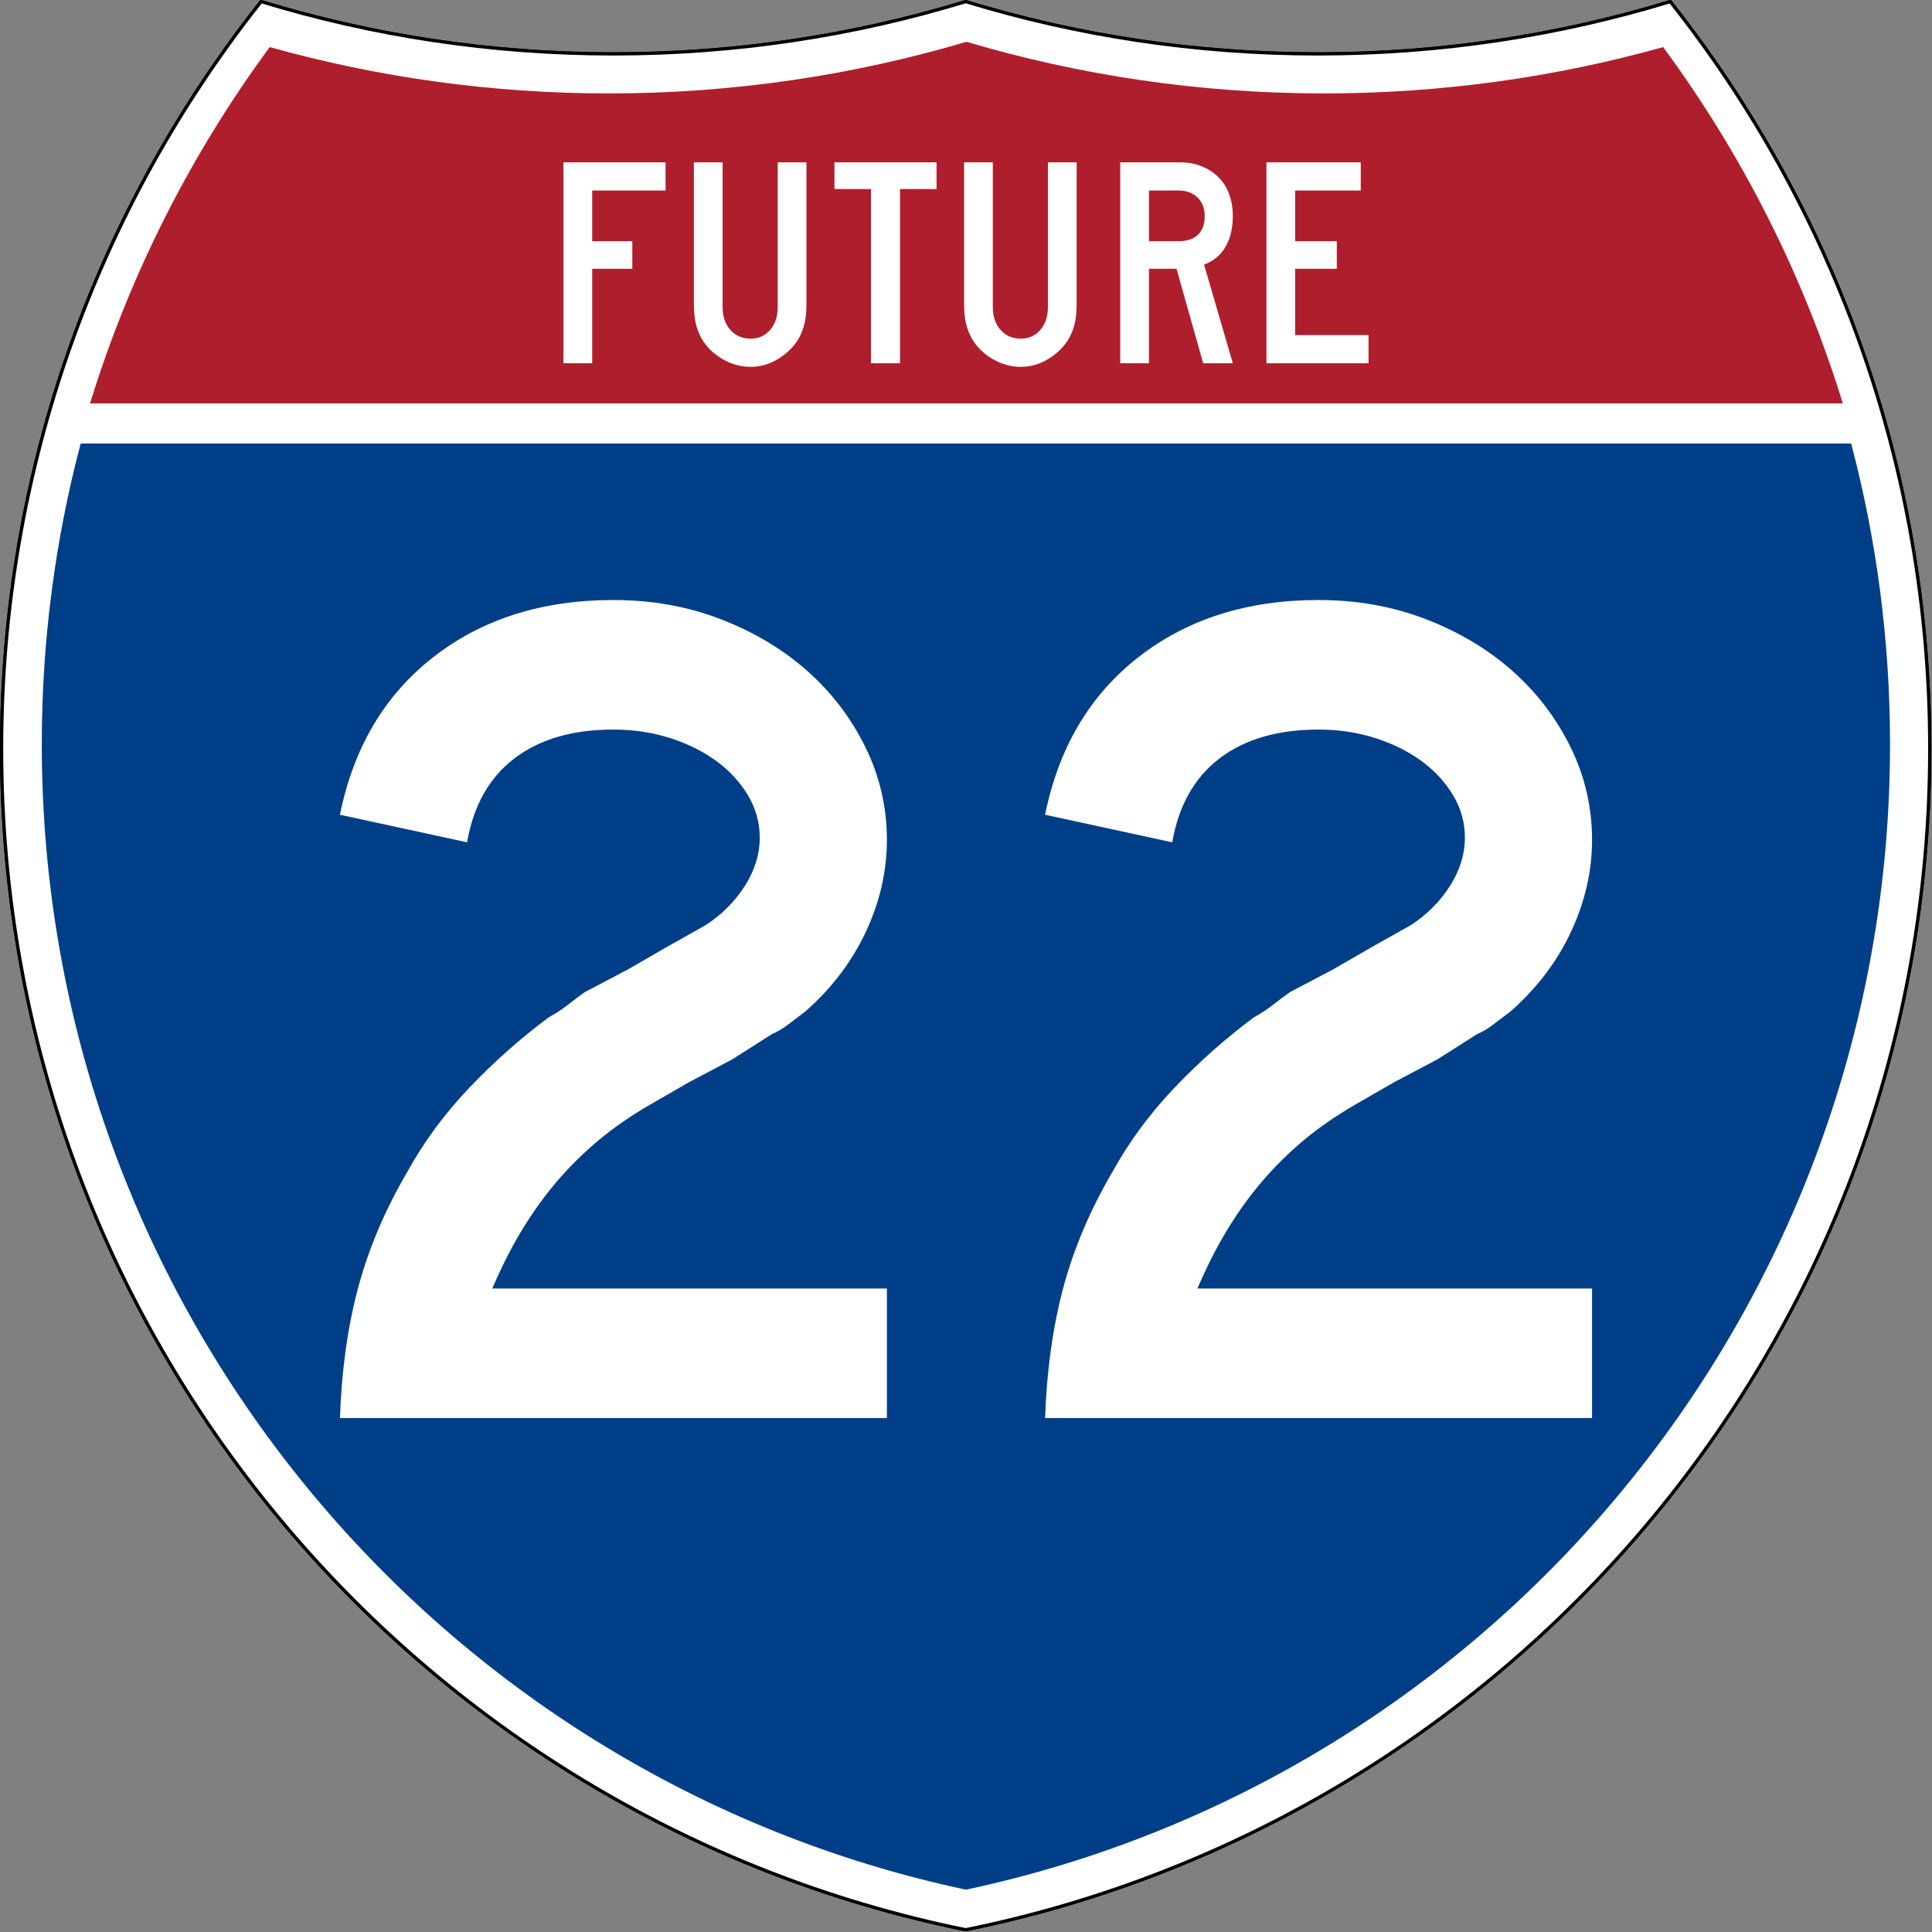
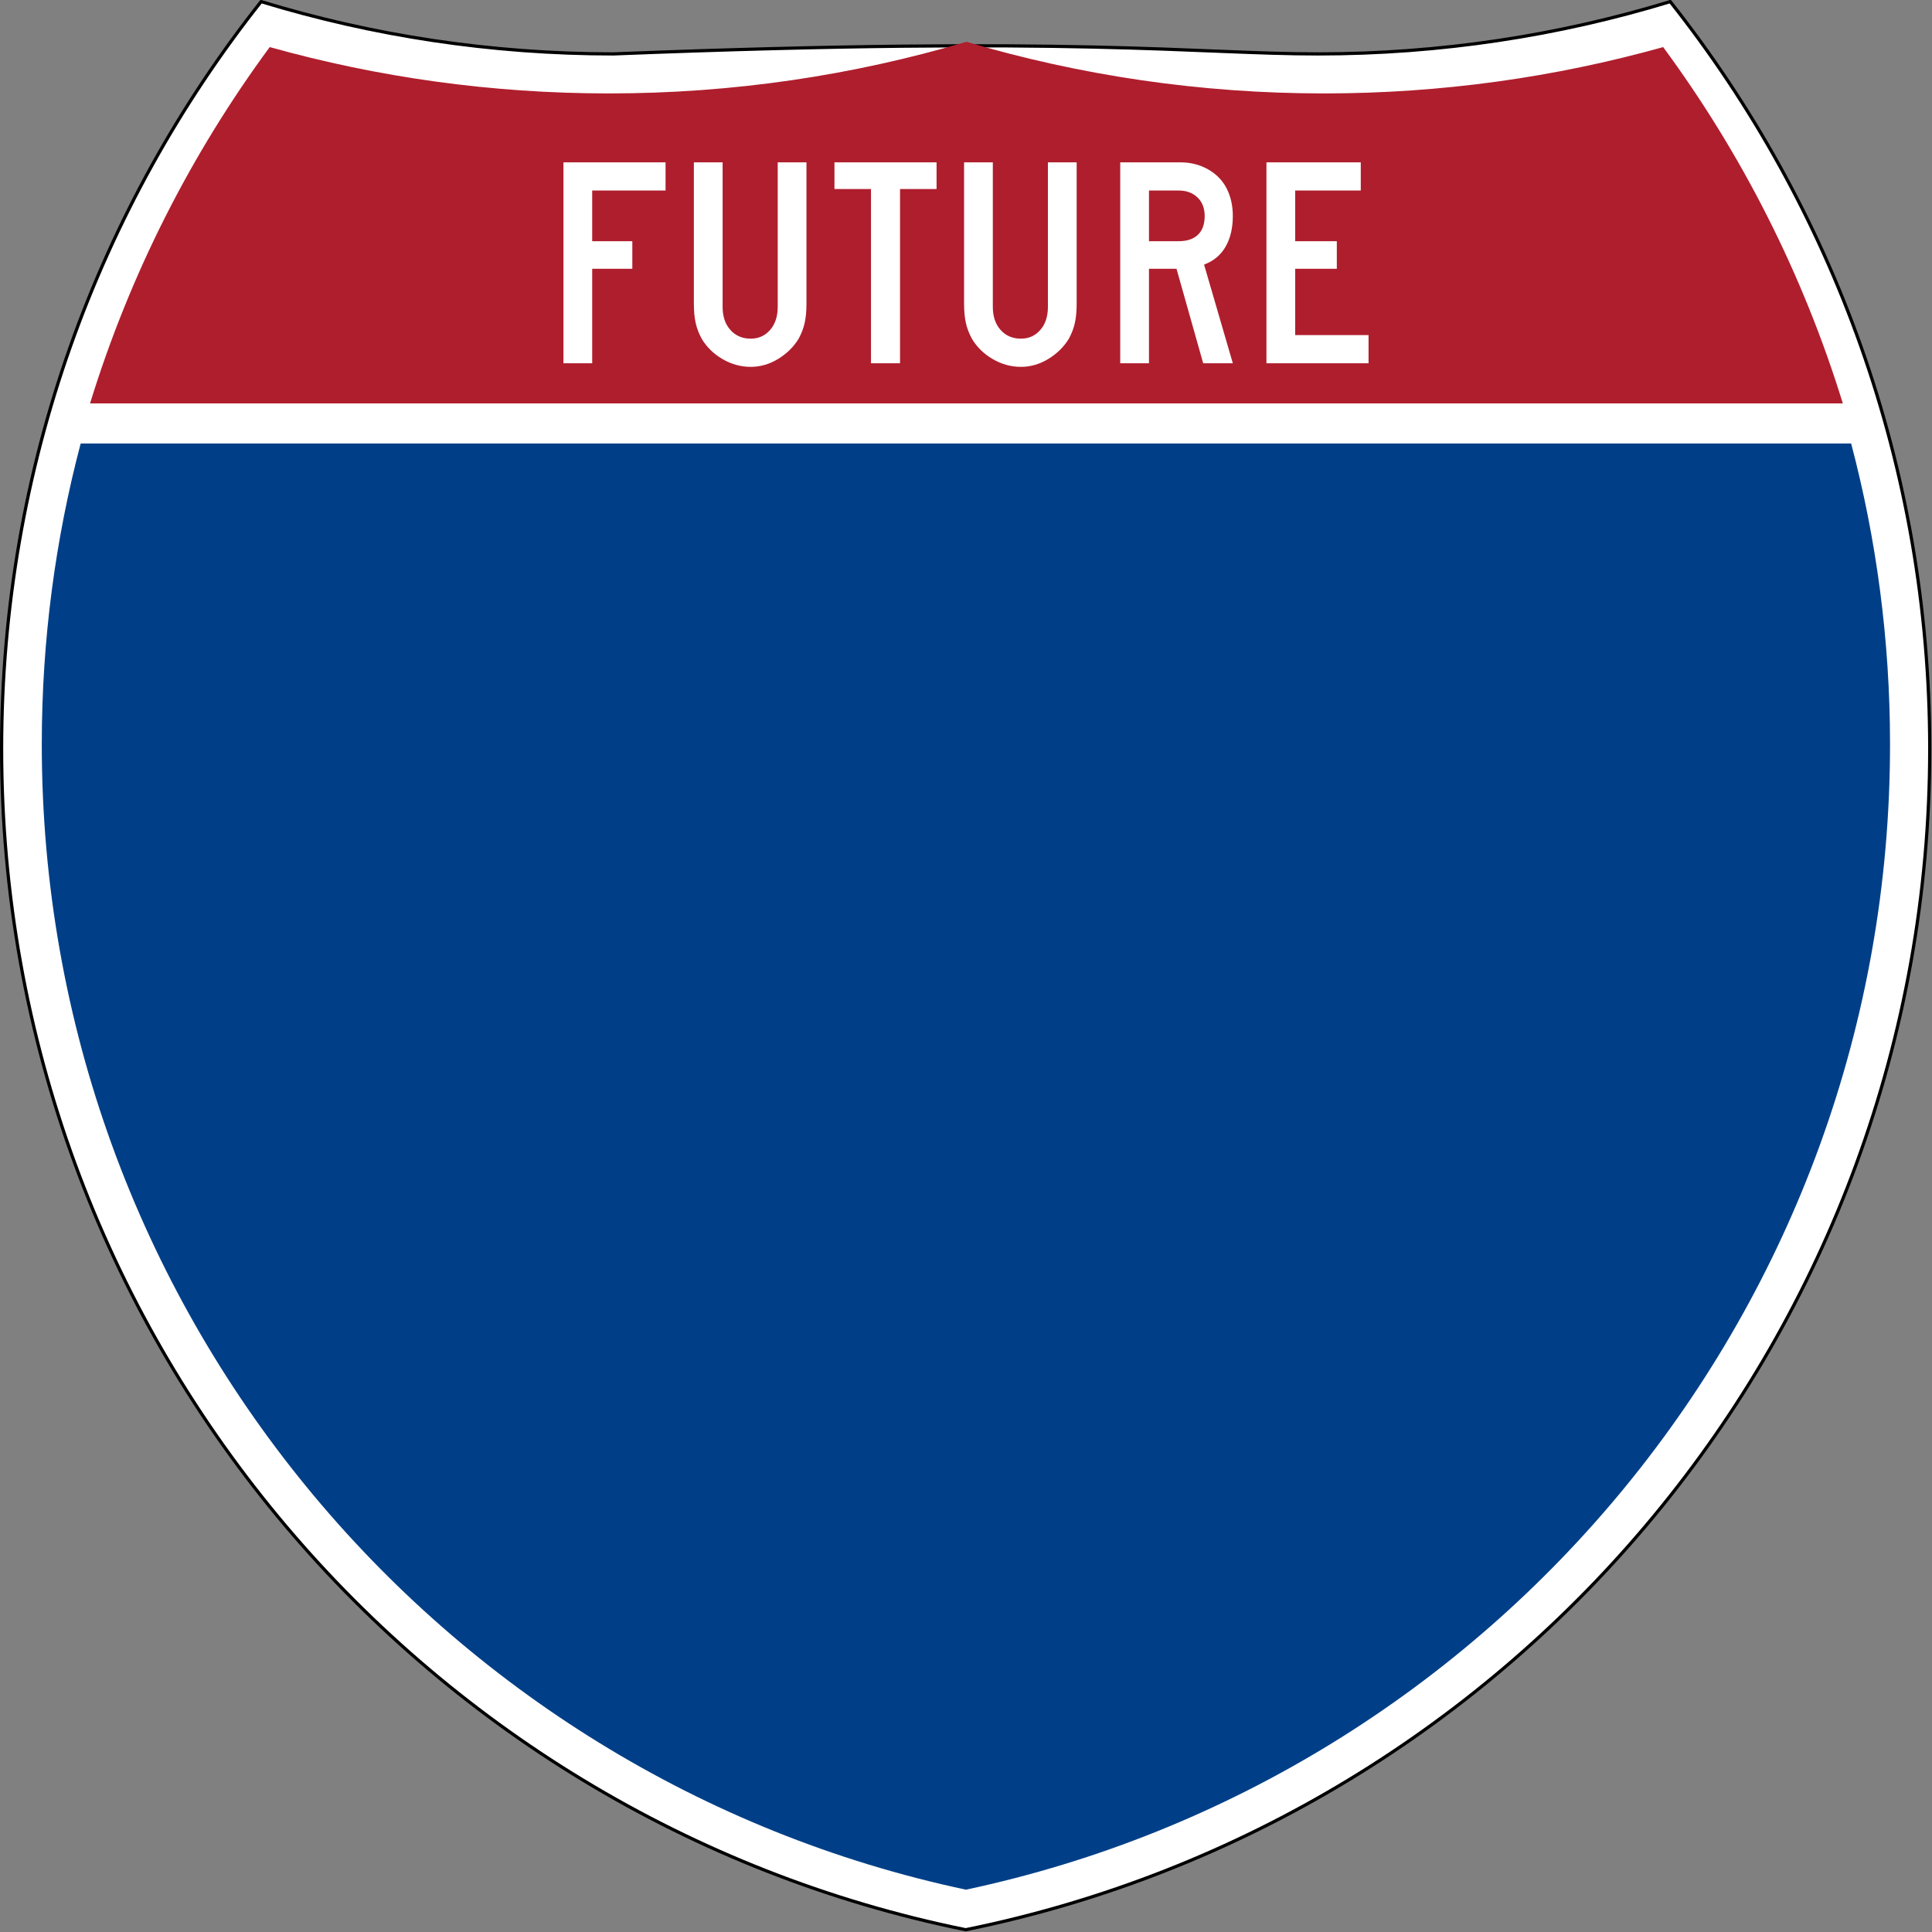
<svg xmlns="http://www.w3.org/2000/svg" xmlns:ns1="http://sodipodi.sourceforge.net/DTD/sodipodi-0.dtd" xmlns:ns2="http://www.inkscape.org/namespaces/inkscape" version="1.0" width="601" height="601" viewBox="0 0 600 599.999" id="Layer_1" xml:space="preserve" ns1:version="0.32" ns2:version="0.45" ns1:docname="I-32 (Future).svg" ns1:docbase="C:\Documents and Settings\ltljltlj\Desktop\Signs\Interstate Shields" ns2:output_extension="org.inkscape.output.svg.inkscape" ns1:modified="true">
  <rect x="0" y="0" width="600" height="599.999" fill="#808080" stroke="none" />
  <ns1:namedview ns2:window-height="969" ns2:window-width="1042" ns2:pageshadow="2" ns2:pageopacity="0.0" guidetolerance="10.0" gridtolerance="10.0" objecttolerance="10.0" borderopacity="1.0" bordercolor="#666666" pagecolor="#ffffff" id="base" width="601px" height="601px" ns2:zoom="1.2883334" ns2:cx="299.99999" ns2:cy="299.99999" ns2:window-x="-3" ns2:window-y="-6" ns2:current-layer="Layer_1" />
  <defs id="defs1659">
	
	
	
	
</defs>
  <g transform="matrix(0.998,0,0,0.998,0.499,0.499)" style="fill:#ffffff;fill-opacity:1;stroke:#000000;stroke-width:1;stroke-miterlimit:4;stroke-dasharray:none;stroke-opacity:1" id="g1600">
-     <path id="path1602" style="fill:#ffffff;fill-opacity:1;stroke:#000000;stroke-width:1;stroke-miterlimit:4;stroke-dasharray:none;stroke-opacity:1" d="M 80.753,0 C 115.429,10.583 152.238,16.277 190.377,16.277 C 228.516,16.277 265.324,10.583 300,0 C 334.676,10.583 371.484,16.277 409.623,16.277 C 447.762,16.277 484.571,10.583 519.247,0 C 569.812,63.908 600,144.678 600,232.5 C 600,413.924 471.17,565.254 300,599.999 C 128.83,565.254 0,413.924 0,232.5 C 0,144.678 30.188,63.908 80.753,0 z " />
-     <path id="path1604" style="fill:#ffffff;fill-opacity:1;stroke:#000000;stroke-width:1;stroke-linecap:round;stroke-linejoin:round;stroke-miterlimit:4;stroke-dasharray:none;stroke-opacity:1" d="M 80.753,0 C 115.429,10.583 152.238,16.277 190.377,16.277 C 228.516,16.277 265.324,10.583 300,0 C 334.676,10.583 371.484,16.277 409.623,16.277 C 447.762,16.277 484.571,10.583 519.247,0 C 569.812,63.908 600,144.678 600,232.5 C 600,413.924 471.17,565.254 300,599.999 C 128.83,565.254 0,413.924 0,232.5 C 0,144.678 30.188,63.908 80.753,0 z " />
+     <path id="path1604" style="fill:#ffffff;fill-opacity:1;stroke:#000000;stroke-width:1;stroke-linecap:round;stroke-linejoin:round;stroke-miterlimit:4;stroke-dasharray:none;stroke-opacity:1" d="M 80.753,0 C 115.429,10.583 152.238,16.277 190.377,16.277 C 334.676,10.583 371.484,16.277 409.623,16.277 C 447.762,16.277 484.571,10.583 519.247,0 C 569.812,63.908 600,144.678 600,232.5 C 600,413.924 471.17,565.254 300,599.999 C 128.83,565.254 0,413.924 0,232.5 C 0,144.678 30.188,63.908 80.753,0 z " />
  </g>
  <g style="fill:#003f87;fill-opacity:1;stroke:none;stroke-opacity:1" transform="matrix(1.007,0,0,1.01,-2.128,-3.669)" id="g1606">
    <path id="path1608" style="fill:#003f87;fill-opacity:1;stroke:none;stroke-opacity:1" d="M 15,232.5 C 15,200.521 19.169,169.516 26.995,139.999 L 573.006,139.999 C 580.83,169.516 585,200.521 585,232.5 C 585,405.605 462.826,550.172 300,584.677 C 137.174,550.172 15,405.605 15,232.5 z " />
  </g>
  <g style="fill:#af1e2d;fill-opacity:1;stroke:none;stroke-opacity:1" transform="matrix(1.013,0,0,1.027,-3.764,-3.102)" id="g1610">
    <path id="path1612" style="fill:#af1e2d;fill-opacity:1;stroke:none;stroke-opacity:1" d="M 31.324,124.999 C 43.579,85.778 62.363,49.44 86.403,17.26 C 119.504,26.393 154.371,31.272 190.377,31.272 C 228.438,31.272 265.225,25.821 300,15.655 C 334.775,25.821 371.562,31.272 409.623,31.272 C 445.629,31.272 480.496,26.393 513.598,17.26 C 537.637,49.44 556.421,85.778 568.676,124.999 L 31.324,124.999 L 31.324,124.999 z " />
  </g>
-   <path style="font-size:373.125px;font-style:normal;font-variant:normal;font-weight:normal;font-stretch:normal;text-align:center;line-height:125%;writing-mode:lr-tb;text-anchor:middle;fill:#ffffff;fill-opacity:1;font-family:Roadgeek 2005 Series D" d="M 105.575,440.391 C 106.068,425.741 107.928,412.331 111.157,400.159 C 114.385,387.988 119.478,375.946 126.435,364.032 C 131.649,354.589 138.104,345.832 145.8,337.76 C 153.496,329.689 161.691,322.425 170.383,315.968 C 172.619,314.733 174.606,313.431 176.346,312.063 C 178.085,310.695 179.822,309.39 181.558,308.147 L 194.972,301.076 L 207.261,293.994 L 219.186,287.287 C 224.15,284.058 228.183,280.023 231.287,275.18 C 234.39,270.337 235.942,265.309 235.942,260.094 C 235.942,255.381 234.701,250.974 232.219,246.873 C 229.737,242.774 226.448,239.234 222.352,236.256 C 218.255,233.277 213.475,230.919 208.011,229.179 C 202.547,227.44 196.711,226.57 190.505,226.57 C 177.841,226.57 167.596,229.551 159.771,235.511 C 151.946,241.472 147.041,250.163 145.056,261.584 L 105.575,253.023 C 109.796,232.16 119.48,215.83 134.626,204.033 C 149.771,192.237 168.398,186.339 190.505,186.339 C 202.426,186.339 213.538,188.327 223.841,192.301 C 234.144,196.277 243.083,201.616 250.658,208.319 C 258.232,215.022 264.255,222.906 268.727,231.97 C 273.198,241.034 275.434,250.659 275.434,260.845 C 275.434,270.53 273.261,280.028 268.915,289.338 C 264.568,298.649 258.299,306.908 250.106,314.115 C 248.121,315.601 246.321,316.965 244.707,318.207 C 243.092,319.45 241.414,320.443 239.671,321.186 L 227.382,329.007 L 213.968,336.089 L 201.679,343.172 C 195.715,346.643 190.436,350.303 185.844,354.153 C 181.251,358.003 177.03,362.164 173.18,366.635 C 169.33,371.107 165.728,376.074 162.375,381.538 C 159.021,387.003 155.855,393.21 152.877,400.159 L 275.434,400.159 L 275.434,440.391 L 105.575,440.391 z M 324.566,440.391 C 325.059,425.741 326.919,412.331 330.148,400.159 C 333.376,387.988 338.469,375.946 345.426,364.032 C 350.64,354.589 357.095,345.832 364.791,337.76 C 372.487,329.689 380.682,322.425 389.374,315.968 C 391.61,314.733 393.597,313.431 395.337,312.063 C 397.076,310.695 398.813,309.39 400.549,308.147 L 413.963,301.076 L 426.252,293.994 L 438.177,287.287 C 443.14,284.058 447.174,280.023 450.278,275.18 C 453.381,270.337 454.933,265.309 454.933,260.094 C 454.933,255.381 453.692,250.974 451.21,246.873 C 448.728,242.774 445.439,239.234 441.343,236.256 C 437.246,233.277 432.466,230.919 427.002,229.179 C 421.538,227.44 415.702,226.57 409.495,226.57 C 396.832,226.57 386.587,229.551 378.762,235.511 C 370.937,241.472 366.032,250.163 364.047,261.584 L 324.566,253.023 C 328.787,232.16 338.471,215.83 353.617,204.033 C 368.762,192.237 387.389,186.339 409.495,186.339 C 421.416,186.339 432.529,188.327 442.832,192.301 C 453.135,196.277 462.074,201.616 469.649,208.319 C 477.223,215.022 483.246,222.906 487.718,231.97 C 492.189,241.034 494.425,250.659 494.425,260.845 C 494.425,270.53 492.252,280.028 487.905,289.338 C 483.559,298.649 477.29,306.908 469.097,314.115 C 467.112,315.601 465.312,316.965 463.698,318.207 C 462.083,319.45 460.405,320.443 458.662,321.186 L 446.373,329.007 L 432.959,336.089 L 420.67,343.172 C 414.706,346.643 409.427,350.303 404.835,354.153 C 400.242,358.003 396.021,362.164 392.171,366.635 C 388.321,371.107 384.719,376.074 381.366,381.538 C 378.012,387.003 374.846,393.21 371.868,400.159 L 494.425,400.159 L 494.425,440.391 L 324.566,440.391 z " id="text5085" />
  <path style="font-size:93.216px;font-style:normal;font-variant:normal;font-weight:normal;font-stretch:normal;text-align:center;line-height:125%;writing-mode:lr-tb;text-anchor:middle;fill:#ffffff;fill-opacity:1;font-family:Roadgeek 2005 Series C" d="M 183.911,59.172 L 183.911,74.908 L 196.373,74.908 L 196.373,83.477 L 183.911,83.477 L 183.911,112.812 L 174.983,112.812 L 174.983,50.416 L 206.695,50.416 L 206.695,59.172 L 183.911,59.172 z M 250.454,94.185 C 250.454,95.428 250.408,96.546 250.315,97.539 C 250.222,98.532 250.083,99.447 249.896,100.286 C 249.71,101.124 249.462,101.947 249.151,102.754 C 248.841,103.561 248.469,104.368 248.036,105.175 C 246.487,107.722 244.363,109.817 241.666,111.462 C 238.969,113.106 236.132,113.929 233.156,113.929 C 230.057,113.929 227.128,113.121 224.369,111.507 C 221.609,109.893 219.454,107.782 217.905,105.175 C 217.472,104.368 217.1,103.561 216.79,102.754 C 216.479,101.947 216.231,101.124 216.045,100.286 C 215.858,99.447 215.719,98.532 215.626,97.539 C 215.533,96.546 215.487,95.428 215.487,94.185 L 215.487,50.416 L 224.415,50.416 L 224.415,95.305 C 224.415,98.283 225.221,100.673 226.833,102.474 C 228.445,104.275 230.553,105.175 233.156,105.175 C 235.574,105.175 237.574,104.275 239.155,102.474 C 240.735,100.673 241.526,98.283 241.526,95.305 L 241.526,50.416 L 250.454,50.416 L 250.454,94.185 L 250.454,94.185 z M 279.512,58.706 L 279.512,112.812 L 270.493,112.812 L 270.493,58.706 L 259.147,58.706 L 259.147,50.416 L 290.859,50.416 L 290.859,58.706 L 279.512,58.706 z M 334.368,94.185 C 334.368,95.428 334.322,96.546 334.229,97.539 C 334.137,98.532 333.997,99.447 333.811,100.286 C 333.624,101.124 333.376,101.947 333.066,102.754 C 332.755,103.561 332.384,104.368 331.95,105.175 C 330.401,107.722 328.277,109.817 325.58,111.462 C 322.883,113.106 320.047,113.929 317.071,113.929 C 313.972,113.929 311.042,113.121 308.283,111.507 C 305.523,109.893 303.369,107.782 301.819,105.175 C 301.386,104.368 301.014,103.561 300.704,102.754 C 300.394,101.947 300.145,101.124 299.959,100.286 C 299.773,99.447 299.633,98.532 299.54,97.539 C 299.448,96.546 299.401,95.428 299.401,94.185 L 299.401,50.416 L 308.33,50.416 L 308.33,95.305 C 308.33,98.283 309.136,100.673 310.748,102.474 C 312.36,104.275 314.467,105.175 317.071,105.175 C 319.489,105.175 321.488,104.275 323.069,102.474 C 324.65,100.673 325.44,98.283 325.44,95.305 L 325.44,50.416 L 334.368,50.416 L 334.368,94.185 L 334.368,94.185 z M 373.658,112.812 L 365.379,83.477 L 356.826,83.477 L 356.826,112.812 L 347.897,112.812 L 347.897,50.416 L 366.497,50.416 C 368.915,50.416 371.132,50.82 373.147,51.627 C 375.162,52.434 376.898,53.552 378.355,54.98 C 379.812,56.409 380.927,58.163 381.702,60.242 C 382.477,62.322 382.864,64.603 382.864,67.087 C 382.864,70.812 382.12,73.979 380.632,76.586 C 379.144,79.194 376.912,81.056 373.936,82.172 L 382.864,112.812 L 373.658,112.812 z M 374.123,67.087 C 374.123,64.666 373.379,62.741 371.891,61.314 C 370.403,59.886 368.45,59.172 366.032,59.172 L 356.826,59.172 L 356.826,74.908 L 366.032,74.908 C 368.635,74.908 370.635,74.241 372.03,72.906 C 373.426,71.571 374.123,69.632 374.123,67.087 L 374.123,67.087 z M 393.305,112.812 L 393.305,50.416 L 422.599,50.416 L 422.599,59.172 L 402.234,59.172 L 402.234,74.908 L 415.161,74.908 L 415.161,83.477 L 402.234,83.477 L 402.234,104.058 L 425.017,104.058 L 425.017,112.812 L 393.305,112.812 z " id="text6060" />
</svg>